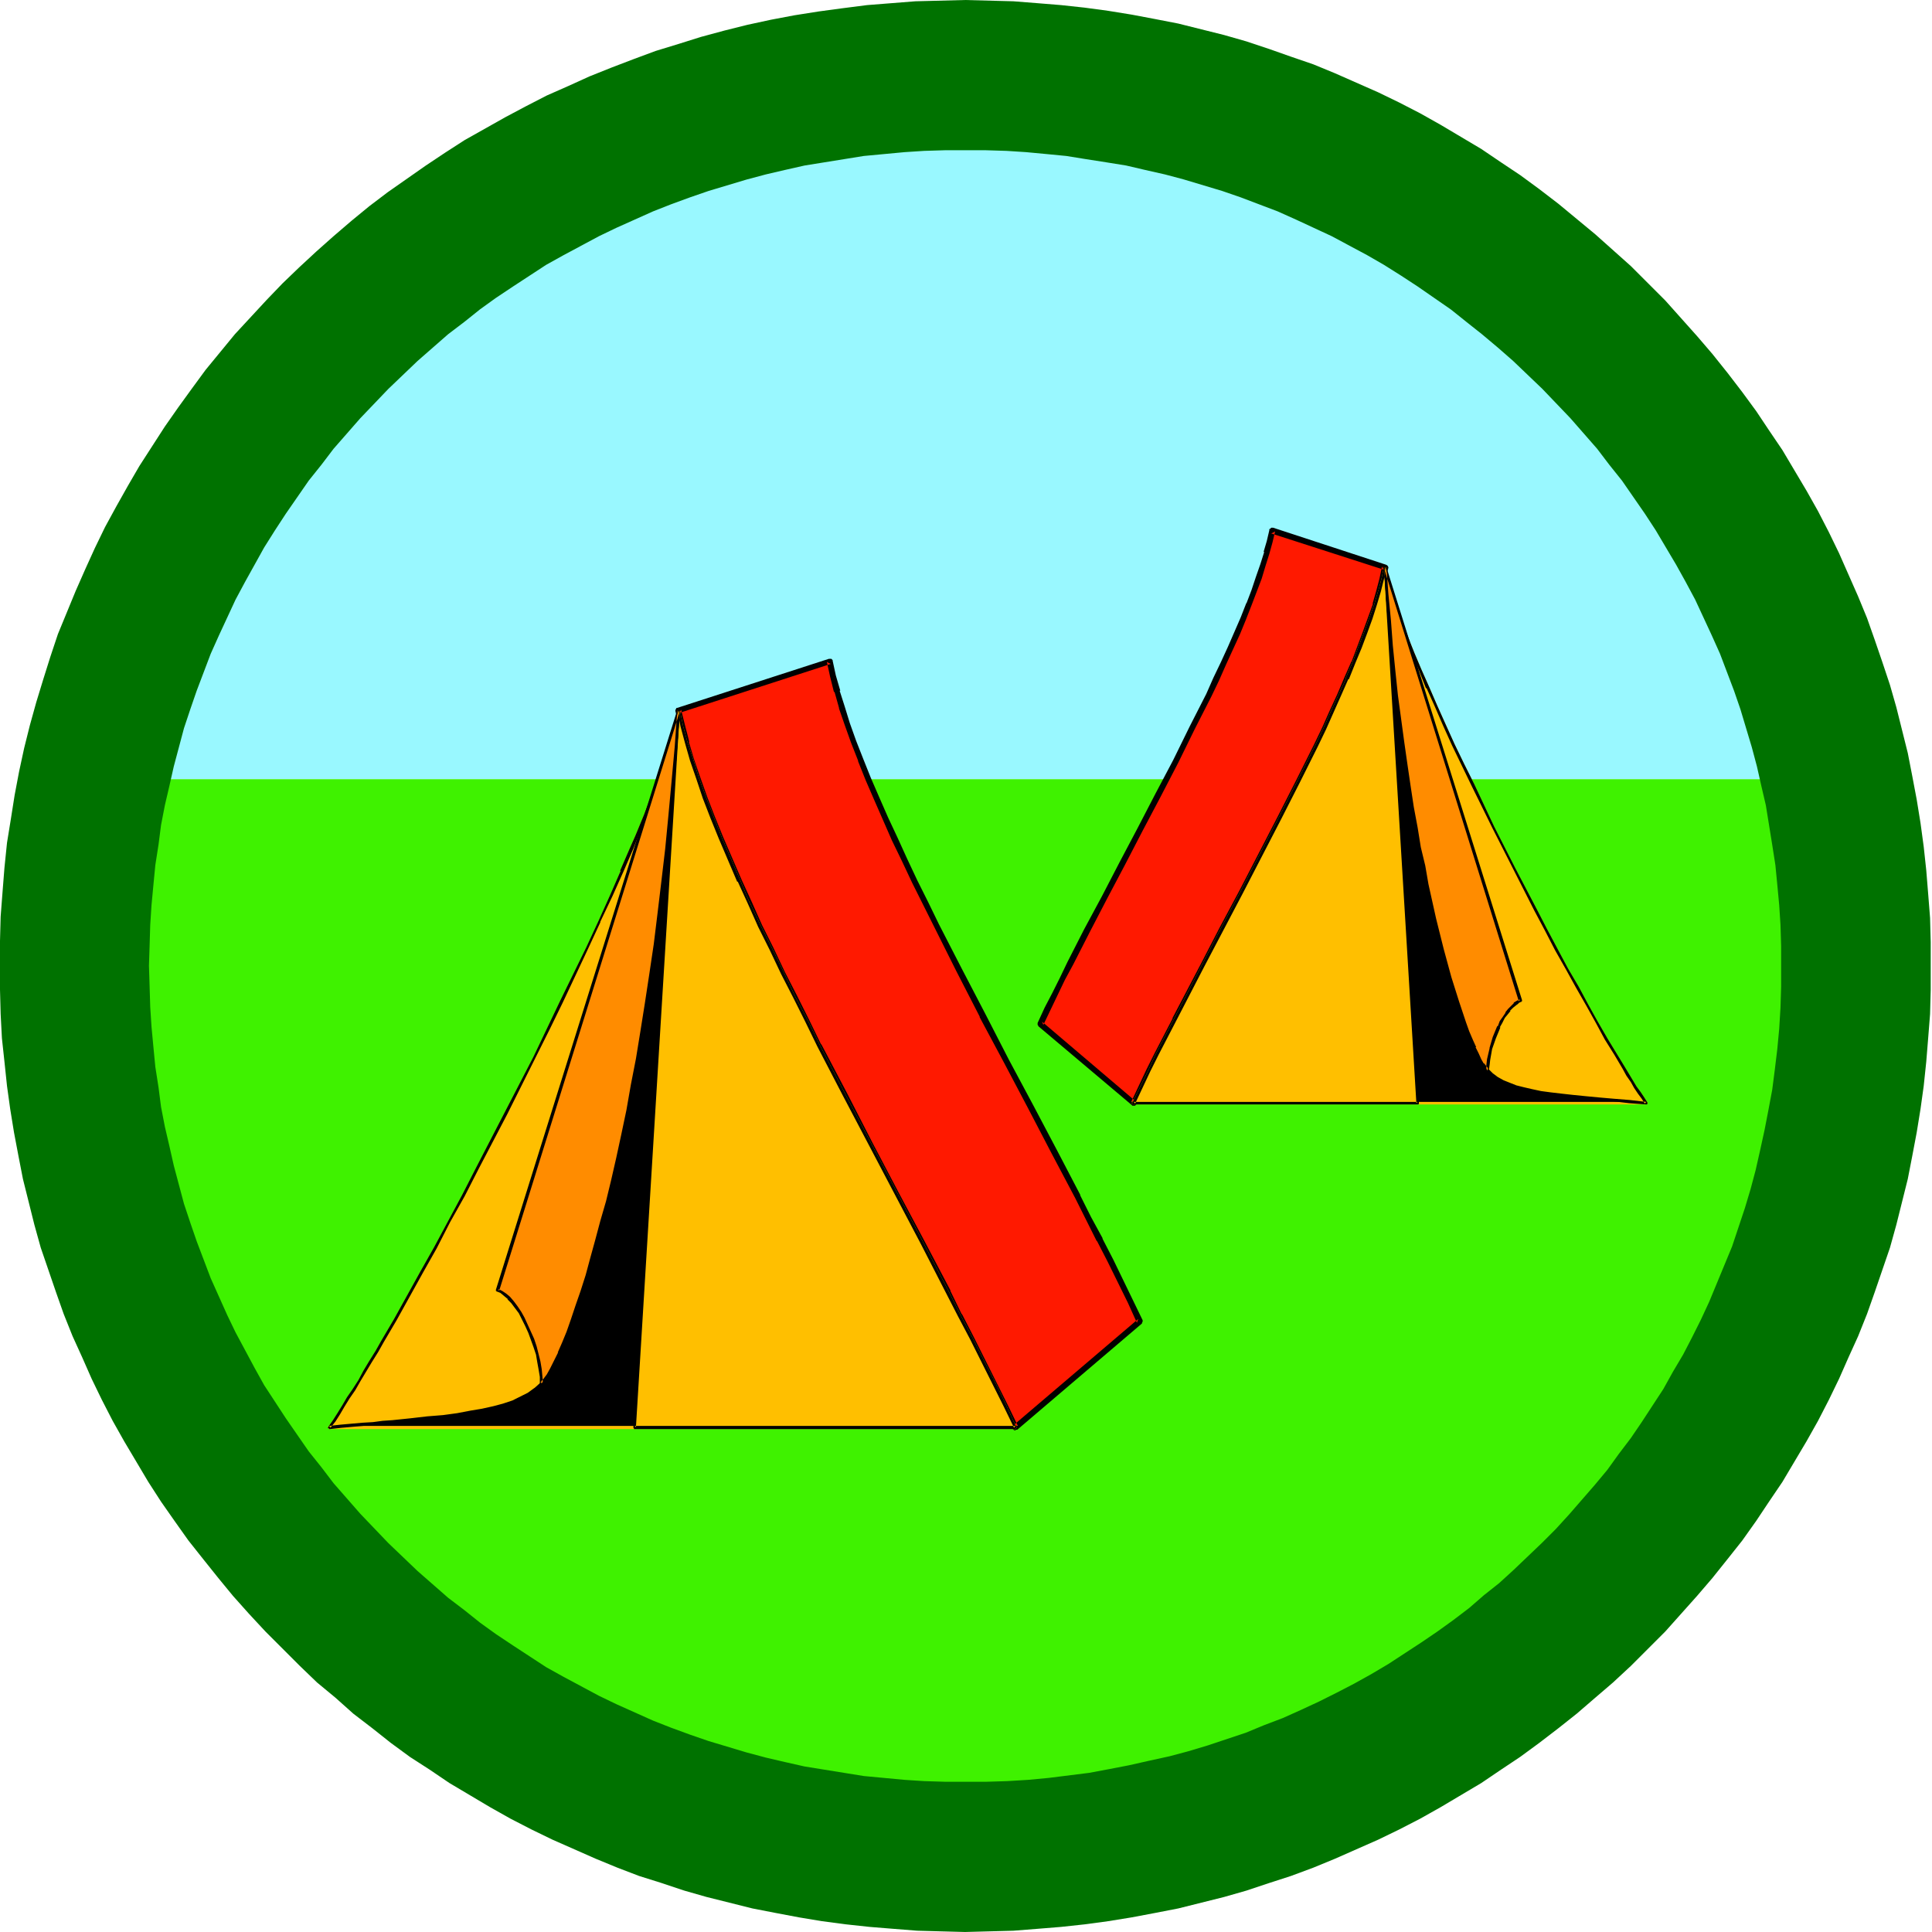
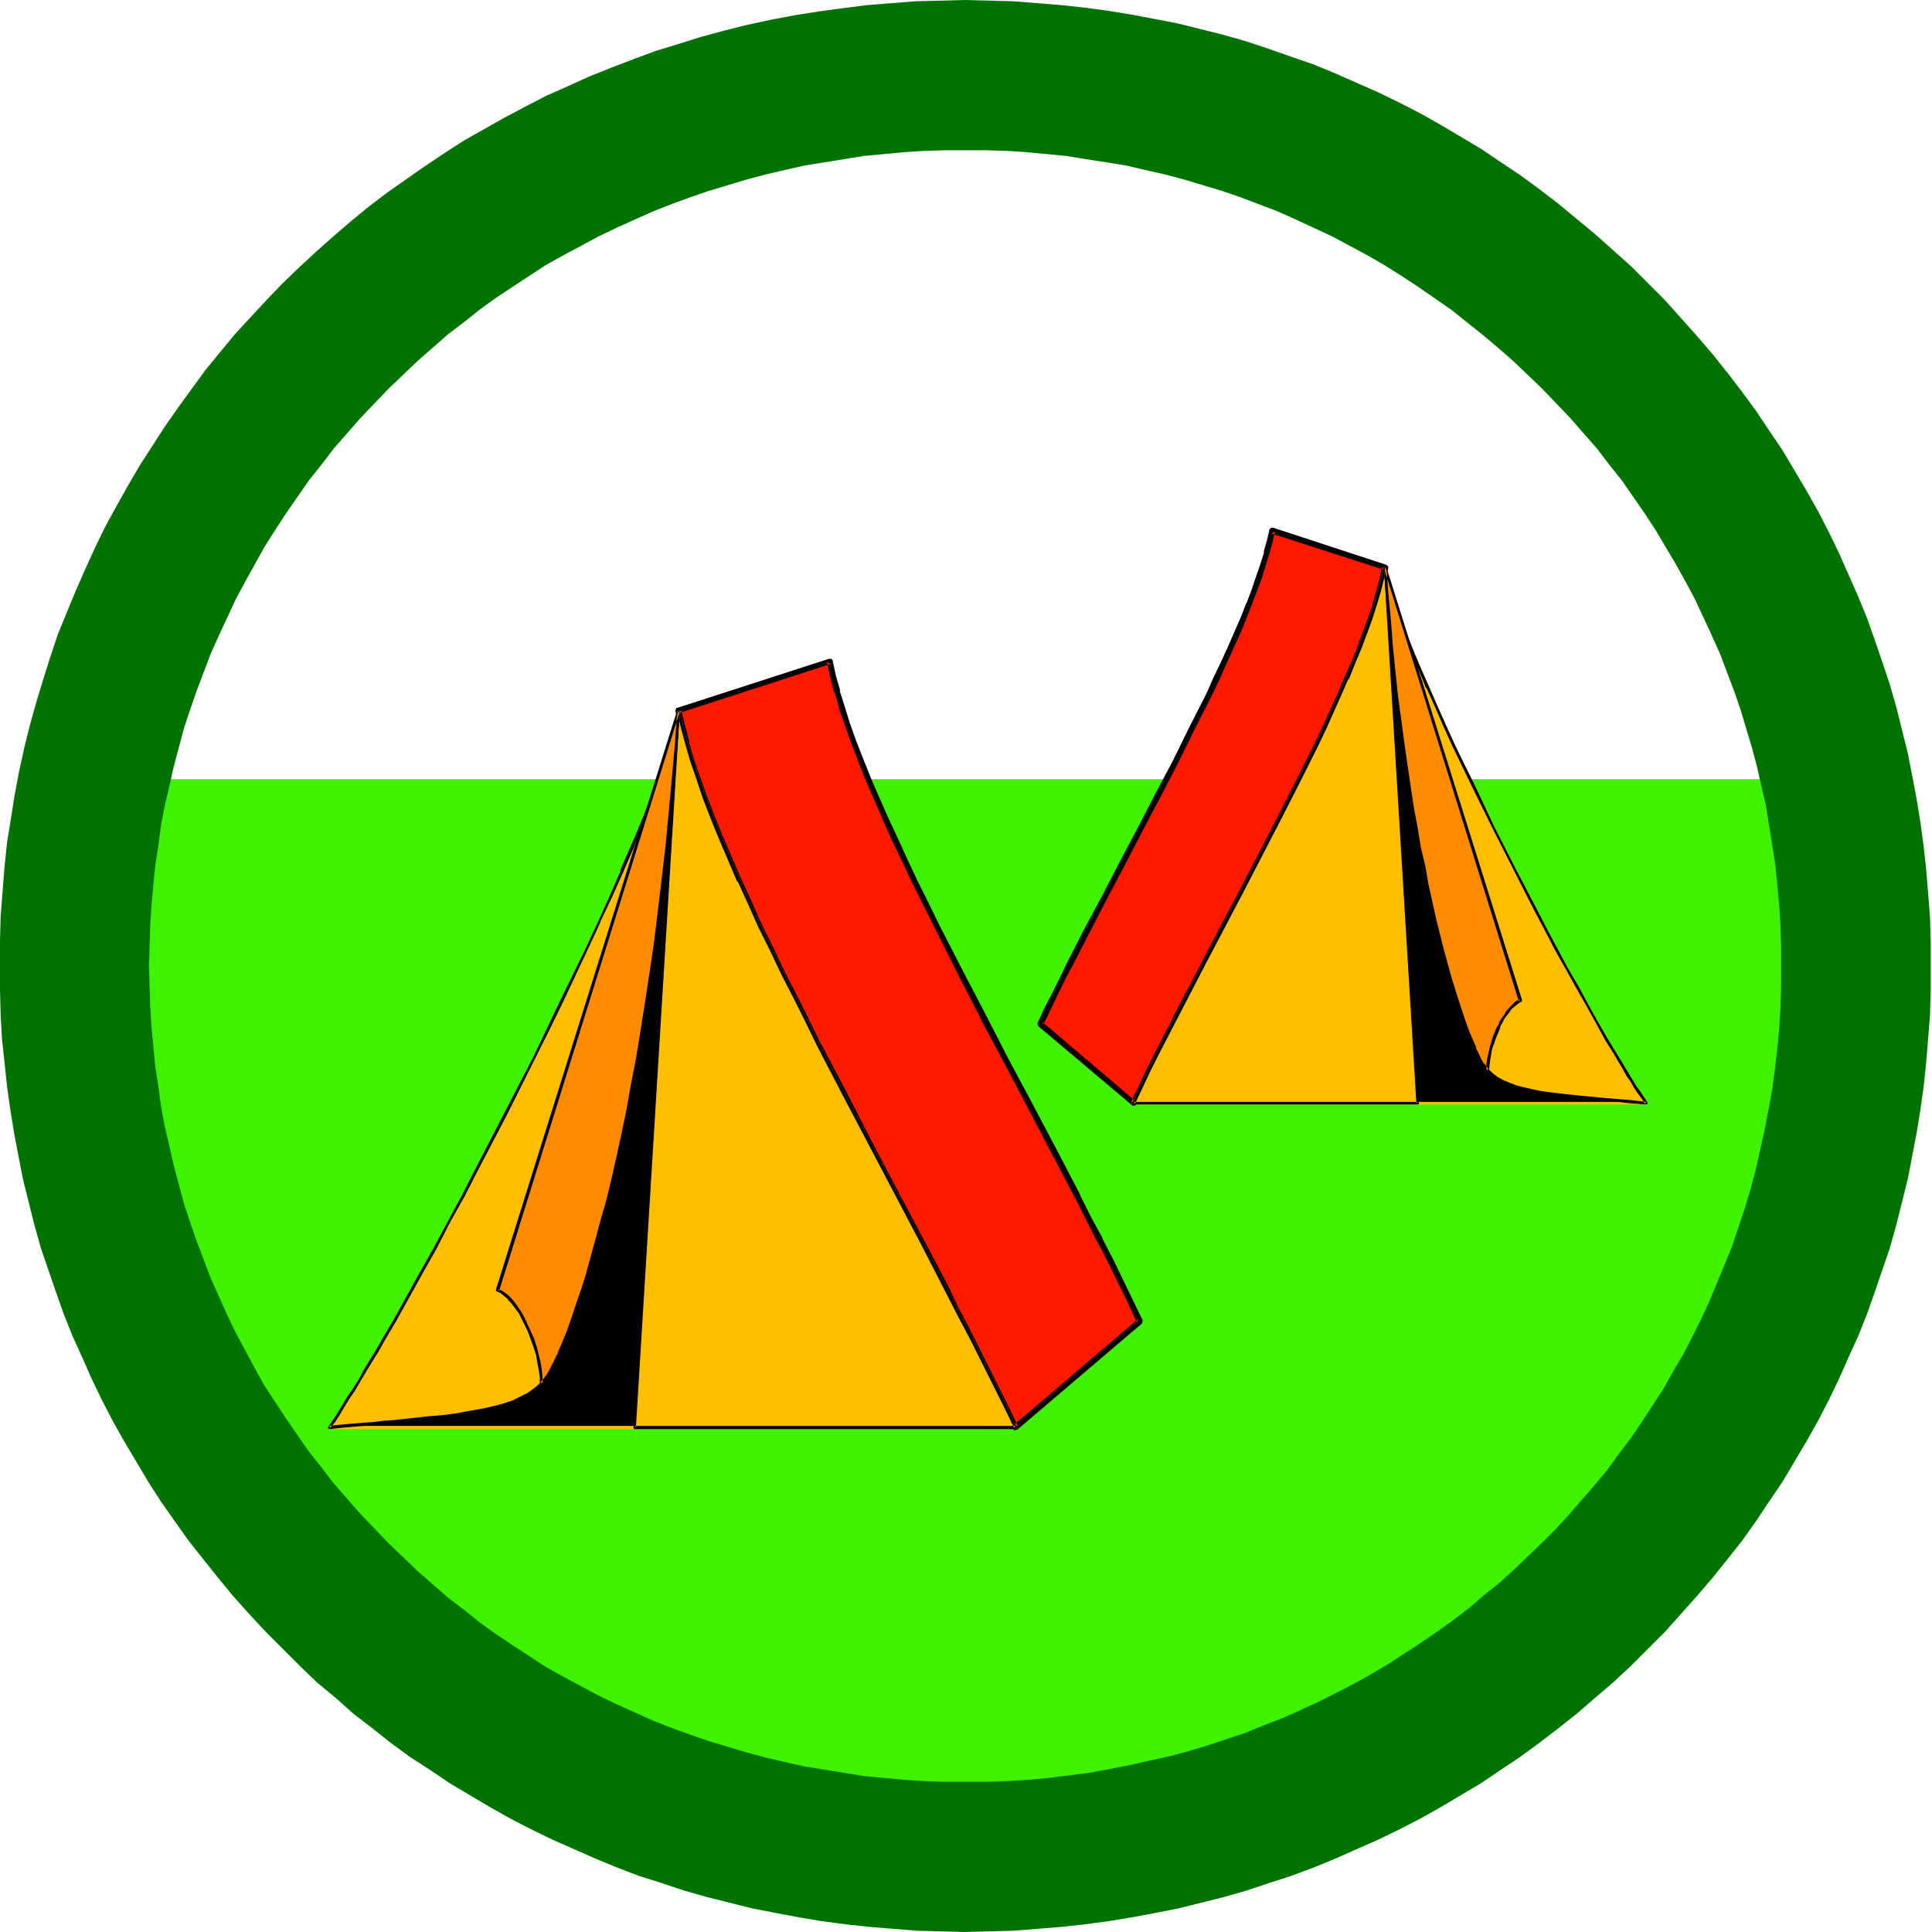
<svg xmlns="http://www.w3.org/2000/svg" fill-rule="evenodd" height="490.455" preserveAspectRatio="none" stroke-linecap="round" viewBox="0 0 3035 3035" width="490.455">
  <style>.pen1{stroke:none}.brush4{fill:#ff1900}.brush5{fill:#000}.brush6{fill:#ffbf00}.brush7{fill:#ff8c00}</style>
-   <path class="pen1" style="fill:#99f8ff" d="M1516 118h-31l-31 2-31 1-31 2-31 3-30 4-31 5-30 5-30 5-29 6-30 8-29 7-29 8-28 9-29 9-28 10-28 10-27 11-28 12-26 12-27 13-27 13-51 28-26 15-25 16-24 15-25 17-23 16-24 18-23 18-23 18-23 19-22 19-21 20-21 20-21 20-20 21-40 43-19 23-18 22-18 23-18 23-17 24-17 24-16 25-15 25-15 25-15 25-14 26-14 26-13 27-12 27-12 27-11 27-11 28-11 28-9 28-9 29-9 28-8 29-7 29-7 30h2736l-6-30-8-29-7-29-9-28-9-29-9-28-11-28-11-28-11-27-12-27-12-27-13-27-14-26-14-26-15-25-15-25-15-25-16-25-17-24-17-24-18-23-18-23-18-22-19-23-40-43-20-21-21-20-21-20-22-20-22-19-22-19-23-18-23-18-24-18-24-16-24-17-25-15-25-16-25-15-52-28-26-13-27-13-27-12-27-12-28-11-27-10-28-10-29-9-28-9-29-8-29-7-30-8-29-6-30-5-30-5-31-5-30-4-31-3-31-2-31-1-31-2h-32z" />
  <path class="pen1" style="fill:#3ff200" d="M117 1517v37l2 36 2 35 3 35 4 36 5 35 6 34 6 35 8 33 8 34 9 34 10 33 10 33 12 32 12 32 13 31 14 32 14 30 15 31 16 30 16 29 17 29 18 29 19 28 19 28 20 27 20 26 22 27 21 25 23 25 22 25 24 24 24 24 24 22 25 23 26 21 26 22 27 20 27 20 28 19 28 19 29 17 29 18 29 16 30 16 31 15 30 14 32 14 31 13 32 12 32 11 33 11 33 10 34 9 33 8 34 8 35 6 34 6 35 5 35 4 36 3 35 2 36 2h72l36-2 36-2 35-3 36-4 35-5 34-6 35-6 33-8 34-8 33-9 33-10 33-11 33-11 32-12 31-13 32-14 30-14 31-15 30-16 29-16 29-18 29-17 28-19 28-19 27-20 26-20 27-22 25-21 25-23 25-22 24-24 23-24 23-25 23-25 21-25 21-27 21-26 20-27 19-28 19-28 17-29 17-29 17-29 16-30 15-31 14-30 14-32 13-31 12-32 11-32 11-33 10-33 9-34 8-34 7-33 7-35 6-34 5-35 4-36 3-35 2-35 2-36v-74l-2-38-3-37-3-37-5-36-5-36-6-36-8-36H148l-7 36-6 36-6 36-4 36-4 37-2 37-2 38v37z" />
  <path class="pen1" style="fill:#007200" d="m-1 1517 1-39 1-38 3-39 3-38 4-39 6-37 6-38 7-37 8-37 9-36 10-36 11-36 11-35 12-36 14-34 14-34 15-34 15-33 16-33 18-33 18-32 18-31 20-31 20-31 21-30 21-29 22-30 23-28 23-28 25-27 25-27 25-26 26-25 27-25 27-24 28-24 28-23 29-22 30-21 30-21 30-20 31-20 32-18 32-18 32-17 33-17 34-15 33-15 35-14 34-13 35-13 36-11 35-11 37-10 36-9 37-8 37-7 38-6 37-5 39-5 38-3 38-3 39-1 39-1 38 1 38 1 38 3 37 3 37 4 37 5 37 6 37 7 36 7 36 9 36 9 35 10 36 12 34 12 35 12 34 14 34 15 34 15 33 16 33 17 32 18 32 19 32 19 31 21 30 20 30 22 30 23 29 24 29 24 28 25 28 25 27 27 27 27 25 28 25 28 24 28 24 30 23 30 22 30 20 30 21 31 19 32 19 32 18 32 17 33 16 33 15 34 15 34 14 34 12 34 12 35 12 36 10 35 9 36 9 36 7 36 7 37 6 37 5 37 4 37 3 37 3 38 1 38v75l-1 38-3 38-3 37-4 38-5 36-6 37-7 37-7 36-9 36-9 36-10 36-12 35-12 35-12 34-14 35-15 33-15 34-16 33-17 33-18 32-19 32-19 32-21 31-20 30-22 31-23 29-24 30-24 28-25 28-25 28-27 27-27 27-28 26-28 24-29 25-29 23-30 23-30 22-30 20-31 21-32 19-32 19-32 18-33 17-33 16-34 15-34 15-34 14-35 13-34 11-36 12-35 10-36 9-36 9-36 7-37 7-37 6-37 5-37 4-37 3-38 3-38 1-38 1-38-1-37-1-38-3-37-3-37-4-38-5-36-6-37-7-36-7-36-9-36-9-35-10-36-12-35-11-34-13-34-14-34-15-34-15-33-16-33-17-32-18-32-19-32-19-31-21-31-20-30-22-29-23-30-23-28-25-29-24-27-26-27-27-27-27-26-28-25-28-23-28-24-30-23-29-22-31-21-30-20-31-19-32-19-32-18-32-17-33-16-33-15-34-15-33-14-35-12-34-12-35-12-35-10-36-9-36-9-36-7-36-7-37-6-37-5-36-4-38-4-37-2-38-1-38-1-38h235l1 32 1 33 2 31 3 32 3 31 5 32 4 31 6 31 7 30 7 31 8 30 8 30 10 30 10 29 11 29 11 29 13 29 13 29 13 27 15 28 15 28 15 27 17 26 17 26 18 26 18 26 20 25 19 25 21 24 21 24 22 23 22 23 23 22 23 22 24 21 24 21 25 19 25 20 25 18 27 18 26 17 26 17 27 15 28 15 28 15 27 13 29 13 29 13 28 11 30 11 29 10 30 9 30 9 30 8 30 7 31 7 31 5 31 5 31 5 32 3 32 3 31 2 33 1h64l33-1 33-2 32-3 32-4 32-4 32-6 31-6 31-7 32-7 30-8 30-9 30-10 30-10 29-12 29-11 29-13 28-13 28-14 27-14 27-15 27-16 26-17 26-17 25-17 25-18 25-19 23-20 24-19 23-21 22-21 22-21 22-22 21-23 20-23 20-23 20-24 18-25 19-25 17-25 17-26 17-26 15-27 16-27 14-27 14-28 13-28 12-29 12-29 12-29 10-30 10-30 9-30 8-30 7-31 7-32 6-31 6-32 4-31 4-33 3-32 2-33 1-33v-64l-1-33-2-31-3-32-3-31-5-32-5-31-5-31-7-30-7-31-8-30-9-30-9-30-10-29-11-29-11-29-13-29-13-28-13-28-15-28-15-27-16-27-16-27-17-26-18-26-18-26-20-25-19-25-21-24-21-24-22-23-22-23-23-22-23-22-24-21-25-21-24-19-25-20-26-18-26-18-26-17-27-17-26-15-28-15-28-15-28-13-28-13-29-13-29-11-29-11-29-10-30-9-30-9-30-8-31-7-30-7-31-5-32-5-31-5-31-3-32-3-31-2-33-1h-63l-33 1-31 2-32 3-32 3-31 5-31 5-31 5-31 7-30 7-30 8-30 9-30 9-29 10-30 11-28 11-29 13-29 13-27 13-28 15-28 15-27 15-26 17-26 17-27 18-25 18-25 20-25 19-24 21-24 21-23 22-23 22-22 23-22 23-21 24-21 24-19 25-20 25-18 26-18 26-17 26-17 27-15 27-15 27-15 28-13 28-13 28-13 29-11 29-11 29-10 29-10 30-8 30-8 30-7 31-7 30-6 31-4 31-5 32-3 31-3 32-2 31-1 33-1 31H-1z" />
  <path class="pen1 brush4" d="m1791 2076-15-31-16-32-16-32-16-33-18-34-17-34-37-70-37-71-38-72-38-72-36-71-36-71-17-34-17-34-16-34-15-33-15-32-14-32-13-30-12-30-11-28-10-28-8-27-8-25-6-24-5-23-238 77 5 25 7 26 8 27 10 29 10 30 13 31 12 32 15 34 15 34 16 35 16 36 18 36 18 37 19 38 19 38 19 39 40 77 41 78 41 78 41 78 39 76 19 37 19 36 18 36 18 35 17 35 16 33 196-166z" />
  <path class="pen1 brush5" d="M1794 2079v-1l1-2v-2l-15-31-31-64-17-33v-1l-18-33-17-34v-1l-36-69-38-72-38-71-37-72-37-71-36-70-17-35-17-34-16-34-15-33-15-32-14-32-13-30-12-30-11-28-10-28-8-26-8-25h1l-7-24-5-23v-1l-1-1-1-1h-4l-238 77h-1l-1 1v1l-1 1v2l6 25 6 26h1l8 27 10 29 10 31 12 31 13 32 29 68 16 35 17 36 18 36 18 37 18 38 20 38 19 39 40 77 41 78 41 79 41 77 39 76v-1l19 38 19 36 18 36 18 35 16 35 16 33 1 1 1 1 2 1h1l1-1h2l196-167-6-7-196 167 7 1-16-33-17-34-18-36-18-36-19-37v1l-18-37v-1l-40-76-41-77-41-78-40-78-41-78v1l-19-39-19-38-19-37-18-38-18-36-16-36-16-35-29-67-13-32-12-31-11-31-10-29-8-27 1 1-7-27-6-24-3 5 238-77-6-3 5 23 6 24h1l7 25v1l9 26 10 28 11 28v1l12 30 13 30 14 32 14 32 16 33 16 34 17 34 17 34 35 70 37 72v1l38 71 38 72 37 71 37 70 17 34 17 34v-1l17 33 32 65 14 31 2-6 6 7z" />
  <path class="pen1 brush5" d="M517 2242h1078l-16-33-17-35-18-35-18-36-19-36-19-37-39-76-41-78-41-78-41-78-40-77-19-39-19-38-19-38-18-37-18-36-16-36-16-35-15-34-15-34-12-32-13-31-10-30-10-29-8-27-7-26-5-25-1 8-2 9-2 10-3 11-3 11-4 12-4 13-4 13-5 14-6 15-5 15-7 16-6 17-7 17-7 17-7 18-16 37-17 39-19 40-19 41-20 42-20 43-21 43-22 44-44 87-45 87-22 43-22 41-22 41-22 39-21 38-20 36-10 17-10 17-9 16-10 16-9 15-9 15-8 14-9 13-8 13-7 12-7 11-8 10z" />
  <path class="pen1 brush6" d="m516 2241-1 1v1h1v1l1 1h1078l1-1 1-1v-1l-1-1-15-33-17-35-18-35-18-36-19-36-19-38-39-75-41-78-41-78-41-78-40-77-19-39-20-38-18-38-18-37-18-36-17-36v1l-15-36-29-67-13-33-12-31-11-30-9-29-9-27-7-26-5-25-1-1h-2l-1 1-2 9-1 9-2 10v-1l-3 11-3 11-4 12-4 13-5 14-5 14-5 15-6 15-6 16-6 16-7 17-7 17-8 18-16 37h1l-17 39-18 40-19 41-41 84-21 44-21 44-45 87-45 87-22 43-22 41-22 41-22 39-41 74-10 17-10 17-9 16-10 16-9 15-8 15-9 14-9 13-7 12-8 13-7 11-7 10 3 2 8-10 7-11 7-12 8-13 9-13 8-14 9-15 9-15 10-16 9-16 10-17 10-17 41-74 22-39 21-41 23-41 22-43 45-86 44-88 22-44 21-43 40-85 19-41v-1l19-40 17-38 16-37 7-18 7-17 7-18 7-16 6-16 6-15 5-15 5-14 5-13 3-13 4-12 3-11 3-11 2-10 2-9 1-9h-4l5 25 7 26 8 28 10 29 10 30 12 31 13 32 29 68h1l16 35 16 36 18 36 18 38 19 37 19 38 19 39 40 77 41 78 41 78 41 78 39 76 19 37 19 36 18 36 18 36 17 34 16 33 2-3H517l2 3-3-2z" />
  <path class="pen1 brush6" d="m1595 2242-16-33-17-35-18-35-18-36-19-36-19-37-39-76-41-78-41-78-41-78-40-77-19-39-19-38-19-38-18-37-18-36-16-36-16-35-15-34-15-34-12-32-13-31-10-30-10-29-8-27-7-26-5-25-69 1126h598z" />
  <path class="pen1 brush5" d="m1595 2245 1-1 1-1v-1l-1-1-15-33-17-35-18-35-18-36-19-36-19-38-39-75-41-78-41-78-41-78-40-77-19-39-20-38-18-38-18-37-18-36-17-36v1l-15-36-29-67-13-33-12-31-11-30-9-29-9-27-7-26-5-25-1-1h-2l-1 1v1l-69 1126v1l1 1v1h599v-5H997l2 2 69-1126h-4l5 25 7 26 8 28 10 29 10 30 12 31 13 32 29 68h1l16 35 16 36 18 36 18 38 19 37 19 38 19 39 40 77 41 78 41 78 41 78 39 76 19 37 19 36 18 36 18 36 17 34 16 33 2-3v5z" />
  <path class="pen1 brush6" d="m517 2242 8-10 7-11 7-12 8-13 9-13 8-14 9-15 9-15 10-16 9-16 10-17 10-17 20-36 21-38 22-39 22-41 22-41 22-43 45-87 44-87 22-44 21-43 20-43 20-42 19-41 19-40 17-39 16-37 7-18 7-17 7-17 6-17 7-16 5-15 6-15 5-14 4-13 4-13 4-12 3-11 3-11 2-10 2-9 1-8-4 56-5 55-4 54-6 53-5 51-7 50-6 48-6 47-7 46-7 44-8 43-8 41-7 40-8 39-8 36-8 35-8 34-8 31-8 30-8 29-8 26-8 25-7 23-8 21-7 19-7 18-7 15-6 14-6 12-5 9-6 8-5 6-9 8-11 8-12 6-13 6-14 5-16 5-17 3-19 4-21 3-22 3-25 2-26 3-28 3-15 1-16 2-16 1-34 3-19 2z" />
  <path class="pen1 brush5" d="m517 2240 2 3 8-10 7-11 7-12 8-13 9-13 8-14 9-15 9-15 10-16 9-16 10-17 10-17 41-74 22-39 21-41 23-41 22-43 45-86 44-88 22-44 21-43 40-85 19-41v-1l19-40 17-38 16-37 7-18 7-17 7-18 7-16 6-16 6-15 5-15 5-14 5-13 3-13 4-12 3-11 3-11 2-10 2-9 1-9h-4l-4 56-5 55-5 54-5 52-6 51-6 50-6 49-7 47-7 46-7 44-7 43-8 41-7 40-8 38-8 37-8 35-8 33-9 31-8 30-8 29-7 26-8 25-8 23-7 21-7 20-7 17-7 16 1-1-7 14-6 12-5 9-6 8v-1l-4 6-10 9 1-1-11 8-12 6-12 6-15 5-15 4-18 4-18 3-21 4-22 3-25 2-26 3-29 3-15 1-15 2-17 1-34 3-18 2 1 5 18-2 34-3 16-2 16-1 15-2 29-3 26-2 24-3 23-3 20-3 19-3 18-4 16-4 14-6 13-6 12-6 11-8 10-9 5-6 6-7 5-10 6-12 6-13 1-1 6-15 7-18 8-19 7-21 7-23 8-25 8-27 8-28 8-30 8-32 8-33 8-36 8-36 8-38 8-40 7-41 8-43 7-44 7-46 7-47 6-49 6-50 6-51 5-52 5-54v-1l4-55 4-56v-2h-4v1l-2 9-1 9-2 10v-1l-3 11-3 11-4 12-4 13-5 14-5 14-5 15-6 15-6 16-6 16-7 17-7 17-8 18-16 37h1l-17 39-18 40-19 41-41 84-21 44-21 44-45 87-45 87-22 43-22 41-22 41-22 39-41 74-10 17-10 17-9 16-10 16-9 15-8 15-9 14-9 13-7 12-8 13-7 11-7 10v1h-1v1l1 1h1v1h1l-1-5z" />
  <path class="pen1 brush7" d="m1066 1116-4 56-5 55-4 54-6 53-5 51-7 50-6 48-6 47-7 46-7 44-8 43-8 41-7 40-8 39-8 36-8 35-8 34-8 31-8 30-8 29-8 26-8 25-7 23-8 21-7 19-7 18-7 15-6 14-6 12-5 9-6 8-5 6v-12l-1-11-2-12-3-12-3-11-5-12-4-11-5-11-5-10-5-10-6-9-6-7-6-7-6-5-6-4-5-3 284-911z" />
  <path class="pen1 brush5" d="m1068 1117-4-1-4 56-5 55-5 54-5 52-6 51-6 50-6 49-7 47-7 46-7 44-7 43-8 41-7 40-8 38-8 37-8 35-8 33-9 31-8 30-8 29-7 26-8 25-8 23-7 21-7 20-7 17-7 16 1-1-7 14-6 12-5 9-6 8v-1l-4 6 4 2-1-12-1-11-2-12-3-12-3-12-4-12-5-11-5-11-5-11-5-9-6-9-6-8-6-7-6-5-6-4-6-3 1 3 284-911-4-2-285 911v2h1v1h1l5 2 6 5 6 5h-1l6 6 6 8 6 8 5 10 5 10 5 11 4 11 4 11 4 12 2 12 2 11 2 12v-1 12l1 1v1h3v-1l5-6 6-7 5-10 6-12 6-13 1-1 6-15 7-18 8-19 7-21 7-23 8-25 8-27 8-28 8-30 8-32 8-33 8-36 8-36 8-38 8-40 7-41 8-43 7-44 7-46 7-47 6-49 6-50 6-51 5-52 5-54v-1l4-55 4-56v-1l-1-1h-3v1l4 2z" />
  <path class="pen1 brush4" d="m1634 1609 11-24 12-23 12-24 12-25 27-51 27-52 28-53 28-54 28-54 28-53 26-53 26-51 11-25 12-25 11-24 10-24 10-22 9-23 8-21 8-21 6-19 6-19 4-18 4-17 178 57-4 19-5 19-6 21-7 21-8 23-9 23-10 24-11 25-11 26-12 26-12 27-13 27-14 28-14 28-29 57-30 58-30 58-31 58-30 58-30 57-14 28-14 27-14 27-13 26-12 26-12 25-147-124z" />
  <path class="pen1 brush5" d="m1637 1605 2 5 11-23 11-23 12-25 13-24 26-51 27-52 28-53 28-54 28-53 28-54 26-53 26-51 12-25 11-25 11-24 11-24 9-22 9-23 8-21 8-21 6-20 6-19 5-18 4-17-6 3 177 57-3-5-4 19-5 19-6 21 1-1-8 22-8 22-9 24-9 24v-1l-11 25-11 26-12 26-12 27-13 27-14 28-14 28-29 57-60 116-31 58-30 58-44 84v1l-14 27-14 27-13 26-24 51 7-1-147-125-6 7 147 124 1 1h4l1-1 1-1 25-51 12-26 14-27 14-27 44-85 31-57 30-59 61-116 28-57 14-28 14-28 13-27 12-27 12-27 12-25 10-25 10-24 9-24 8-22 7-22 6-21 5-19 5-19v-1l-1-2-1-1-2-1-177-58h-3l-1 1-1 1h-1v2l-4 17-5 17h1l-6 19-7 20-7 21-8 21v-1l-9 23-10 23-10 23-11 24-12 25-11 25-26 51-26 53-28 53-28 54-28 53-28 54-28 52-26 51-12 25-12 24-12 23-11 24v3l1 1v1l6-7z" />
  <path class="pen1 brush5" d="M2586 1733h-805l12-25 12-26 13-26 14-27 14-27 14-28 30-57 30-58 31-58 30-58 30-58 29-57 14-28 14-28 13-27 12-27 12-26 11-26 11-25 10-24 9-23 8-23 7-21 6-21 5-19 4-19 1 6 1 7 2 7 2 8 5 18 3 10 3 10 4 10 4 11 9 23 10 25 11 27 12 27 13 29 13 30 14 31 15 31 16 32 31 66 33 65 34 65 17 32 16 31 17 30 16 29 15 28 16 27 14 26 14 24 14 22 6 11 7 9 5 10 6 9 6 8 5 8z" />
  <path class="pen1 brush6" d="m2584 1734 2-3h-805l2 3 24-51 13-26 14-27 14-27 44-85 30-57 31-59 60-116 29-57 14-28 14-28 13-27 12-27 12-27 11-25h1l10-25 10-24 9-24 8-22 7-22 6-20 5-20 4-18h-4v6l2 7 1 7 2 8 6 18 3 9 3 10 4 11 4 11 8 23 11 25 11 26 11 28h1l13 29 13 30 14 31 15 31 16 33 32 65 33 65 33 65 17 32 16 31 17 30 16 29 16 28 15 27 14 26 15 24 13 22 6 11 7 10 5 9 6 9 6 8 5 8 4-2-5-8-6-9-6-8-6-10-6-10-6-10-14-23-14-23-15-26-15-27-15-28-17-29-16-30-17-32-16-31-34-65-33-65-31-66-16-32-15-31-14-31-13-29-13-30-12-27-11-26-10-25-9-24-4-11-3-10-4-10-3-10-5-17-2-8-1-7-2-7-1-6v-1h-1v-1h-2l-1 1v1l-4 19-5 19v-1l-6 21-8 22-8 22-9 23-9 24-11 25h1l-12 26-12 26-12 27-13 27-14 28-14 28-29 57-60 116-31 58-30 58-44 85-14 27-14 27-12 26-25 51h-1v2h1l1 1h807l1-1v-2l-4 2z" />
  <path class="pen1 brush6" d="m1781 1733 12-25 12-26 13-26 14-27 14-27 14-28 30-57 30-58 31-58 30-58 30-58 29-57 14-28 14-28 13-27 12-27 12-26 11-26 11-25 10-24 9-23 8-23 7-21 6-21 5-19 4-19 51 842h-446z" />
  <path class="pen1 brush5" d="m1781 1731 2 3 24-51 13-26 14-27 14-27 44-85 30-57 31-59 60-116 29-57 14-28 14-28 13-27 12-27 12-27 11-25h1l10-25 10-24 9-24 8-22 7-22 6-20 5-20 4-18-4-1 51 842 2-2h-446v4h447l1-1v-1l-51-842v-1h-1v-1h-2l-1 1v1l-4 19-5 19v-1l-6 21-8 22-8 22-9 23-9 24-11 25h1l-12 26-12 26-12 27-13 27-14 28-14 28-29 57-60 116-31 58-30 58-44 85-14 27-14 27-12 26-25 51h-1v2h1l1 1h1v-4z" />
  <path class="pen1 brush6" d="m2586 1733-5-8-6-8-6-9-5-10-7-9-6-11-14-22-14-24-14-26-16-27-15-28-16-29-17-30-16-31-17-32-34-65-33-65-31-66-16-32-15-31-14-31-13-30-13-29-12-27-11-27-10-25-9-23-4-11-4-10-3-10-3-10-5-18-2-8-2-7-1-7-1-6 3 42 3 41 4 41 4 39 4 38 5 38 5 36 5 35 5 34 5 33 6 32 5 31 6 30 6 28 6 28 6 26 6 25 6 24 6 22 6 21 6 20 6 19 5 17 6 16 5 14 5 13 5 12 5 10 4 9 5 7 4 6 3 4 7 6 8 6 9 5 10 4 11 4 11 3 13 3 14 3 16 2 16 2 19 2 19 2 22 2 23 2 24 2 27 3z" />
  <path class="pen1 brush5" d="M2586 1735h1l1-1v-2l-5-8-6-9-6-8-6-10-6-10-6-10-14-23-14-23-15-26-15-27-15-28-17-29-16-30-17-32-16-31-34-65-33-65-31-66-16-32-15-31-14-31-13-29-13-30-12-27-11-26-10-25-9-24-4-11-3-10-4-10-3-10-5-17-2-8-1-7-2-7-1-6v-1l-1-1h-3v2l3 42v1l3 41 4 40 4 39 4 39 4 37 5 36 5 36 6 34 5 33 5 32 6 31 6 29 6 29 6 27 6 27 6 24 6 24 6 23 6 21 5 20 6 18 11 33 6 15 5 13 5 11 5 11 4 9 5 7 4 6 3 4h1l7 7 8 6 9 5 10 4v1l11 3 12 3 13 3 14 3 15 2 17 2 18 2 20 2 21 2h1l23 2h-1l25 3 27 2v-4l-26-3-25-2-23-2-21-2-20-2-18-2-17-2-15-2-14-3-13-3-12-3-10-4-10-4-9-5-8-6 1 1-7-7-3-4-5-6v1l-4-7-4-9-5-10h1l-5-11-6-14-5-14-11-33-6-19-6-19-6-22-6-22-6-24-6-24-6-27-6-27-5-29-7-29-5-31-6-32-5-33-5-34-5-35-5-37-5-37-4-38-4-40-3-40-4-41-3-42-4 1v6l2 7 1 7 2 8 6 18 3 9 3 10 4 11 4 11 8 23 11 25 11 26 11 28h1l13 29 13 30 14 31 15 31 16 33 32 65 33 65 33 65 17 32 16 31 17 30 16 29 16 28 15 27 14 26 15 24 13 22 6 11 7 10 5 9 6 9 6 8 5 8 2-3v4z" />
  <path class="pen1 brush7" d="m2176 891 3 42 3 41 4 41 4 39 4 38 5 38 5 36 5 35 5 34 5 33 6 32 5 31 6 30 6 28 6 28 6 26 6 25 6 24 6 22 6 21 6 20 6 19 5 17 6 16 5 14 5 13 5 12 5 10 4 9 5 7 4 6 3 4 1-9v-8l4-18 5-17 8-17 3-8 5-7 4-6 4-6 4-5 5-4 4-3 4-2-212-681z" />
  <path class="pen1 brush5" d="m2178 891-1-1v-1h-2l-1 1v1l3 42v1l3 41 4 40 4 39 4 39 4 37 5 36 5 36 6 34 5 33 5 32 6 31 6 29 6 29 6 27 6 27 6 24 6 24 6 23 6 21 5 20 6 18 11 33 6 15 5 13 5 11 5 11 4 9 5 7 4 6 3 4 1 1h3v-2l1-9v1l1-9 3-17 6-17 7-17h-1l4-7 4-8 5-6 4-5h-1l5-5 5-4 4-3h-1l4-2h1v-1h1v-2l-213-680-4 1 212 681 2-3-5 2-5 3v1l-4 4-5 5-4 5v1l-4 6-5 7-3 8h-1l-7 17-5 17v1l-4 17-1 9v9l4-2-3-4-5-6v1l-4-7-4-9-5-10h1l-5-11-6-14-5-14-11-33-6-19-6-19-6-22-6-22-6-24-6-24-6-27-6-27-5-29-7-29-5-31-6-32-5-33-5-34-5-35-5-37-5-37-4-38-4-40-3-40-4-41-3-42-4 1 4-1z" />
</svg>